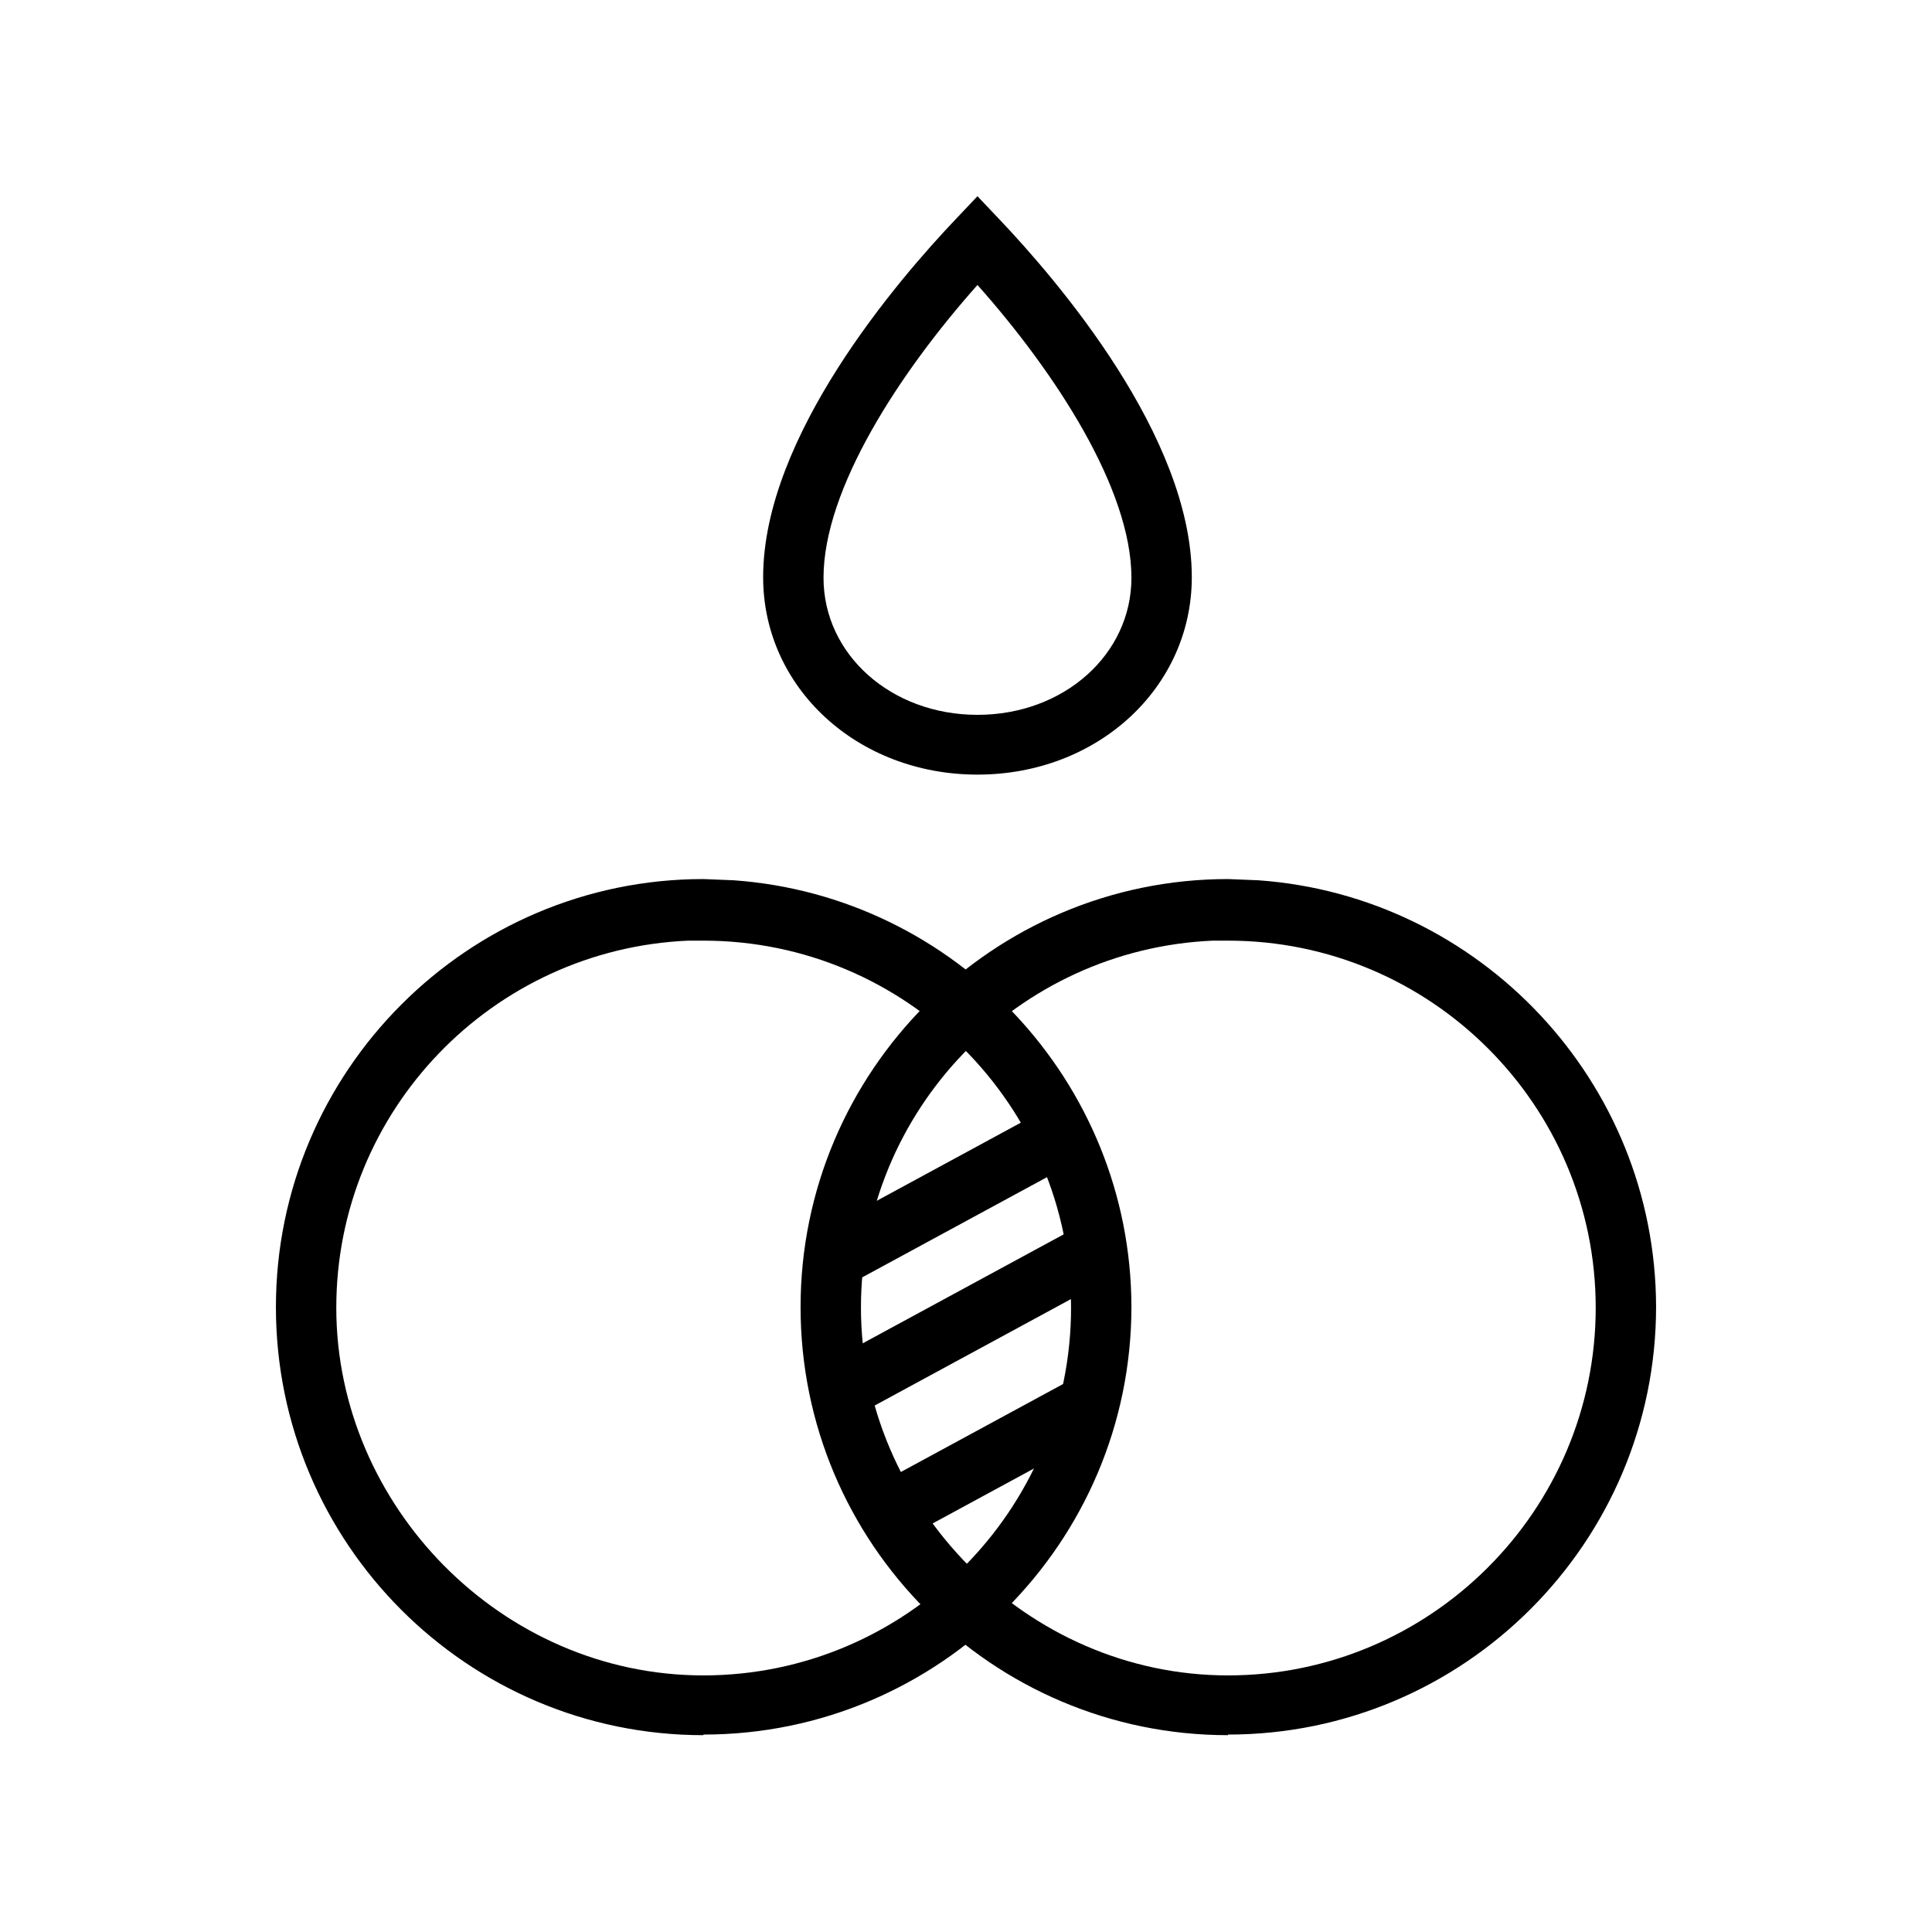
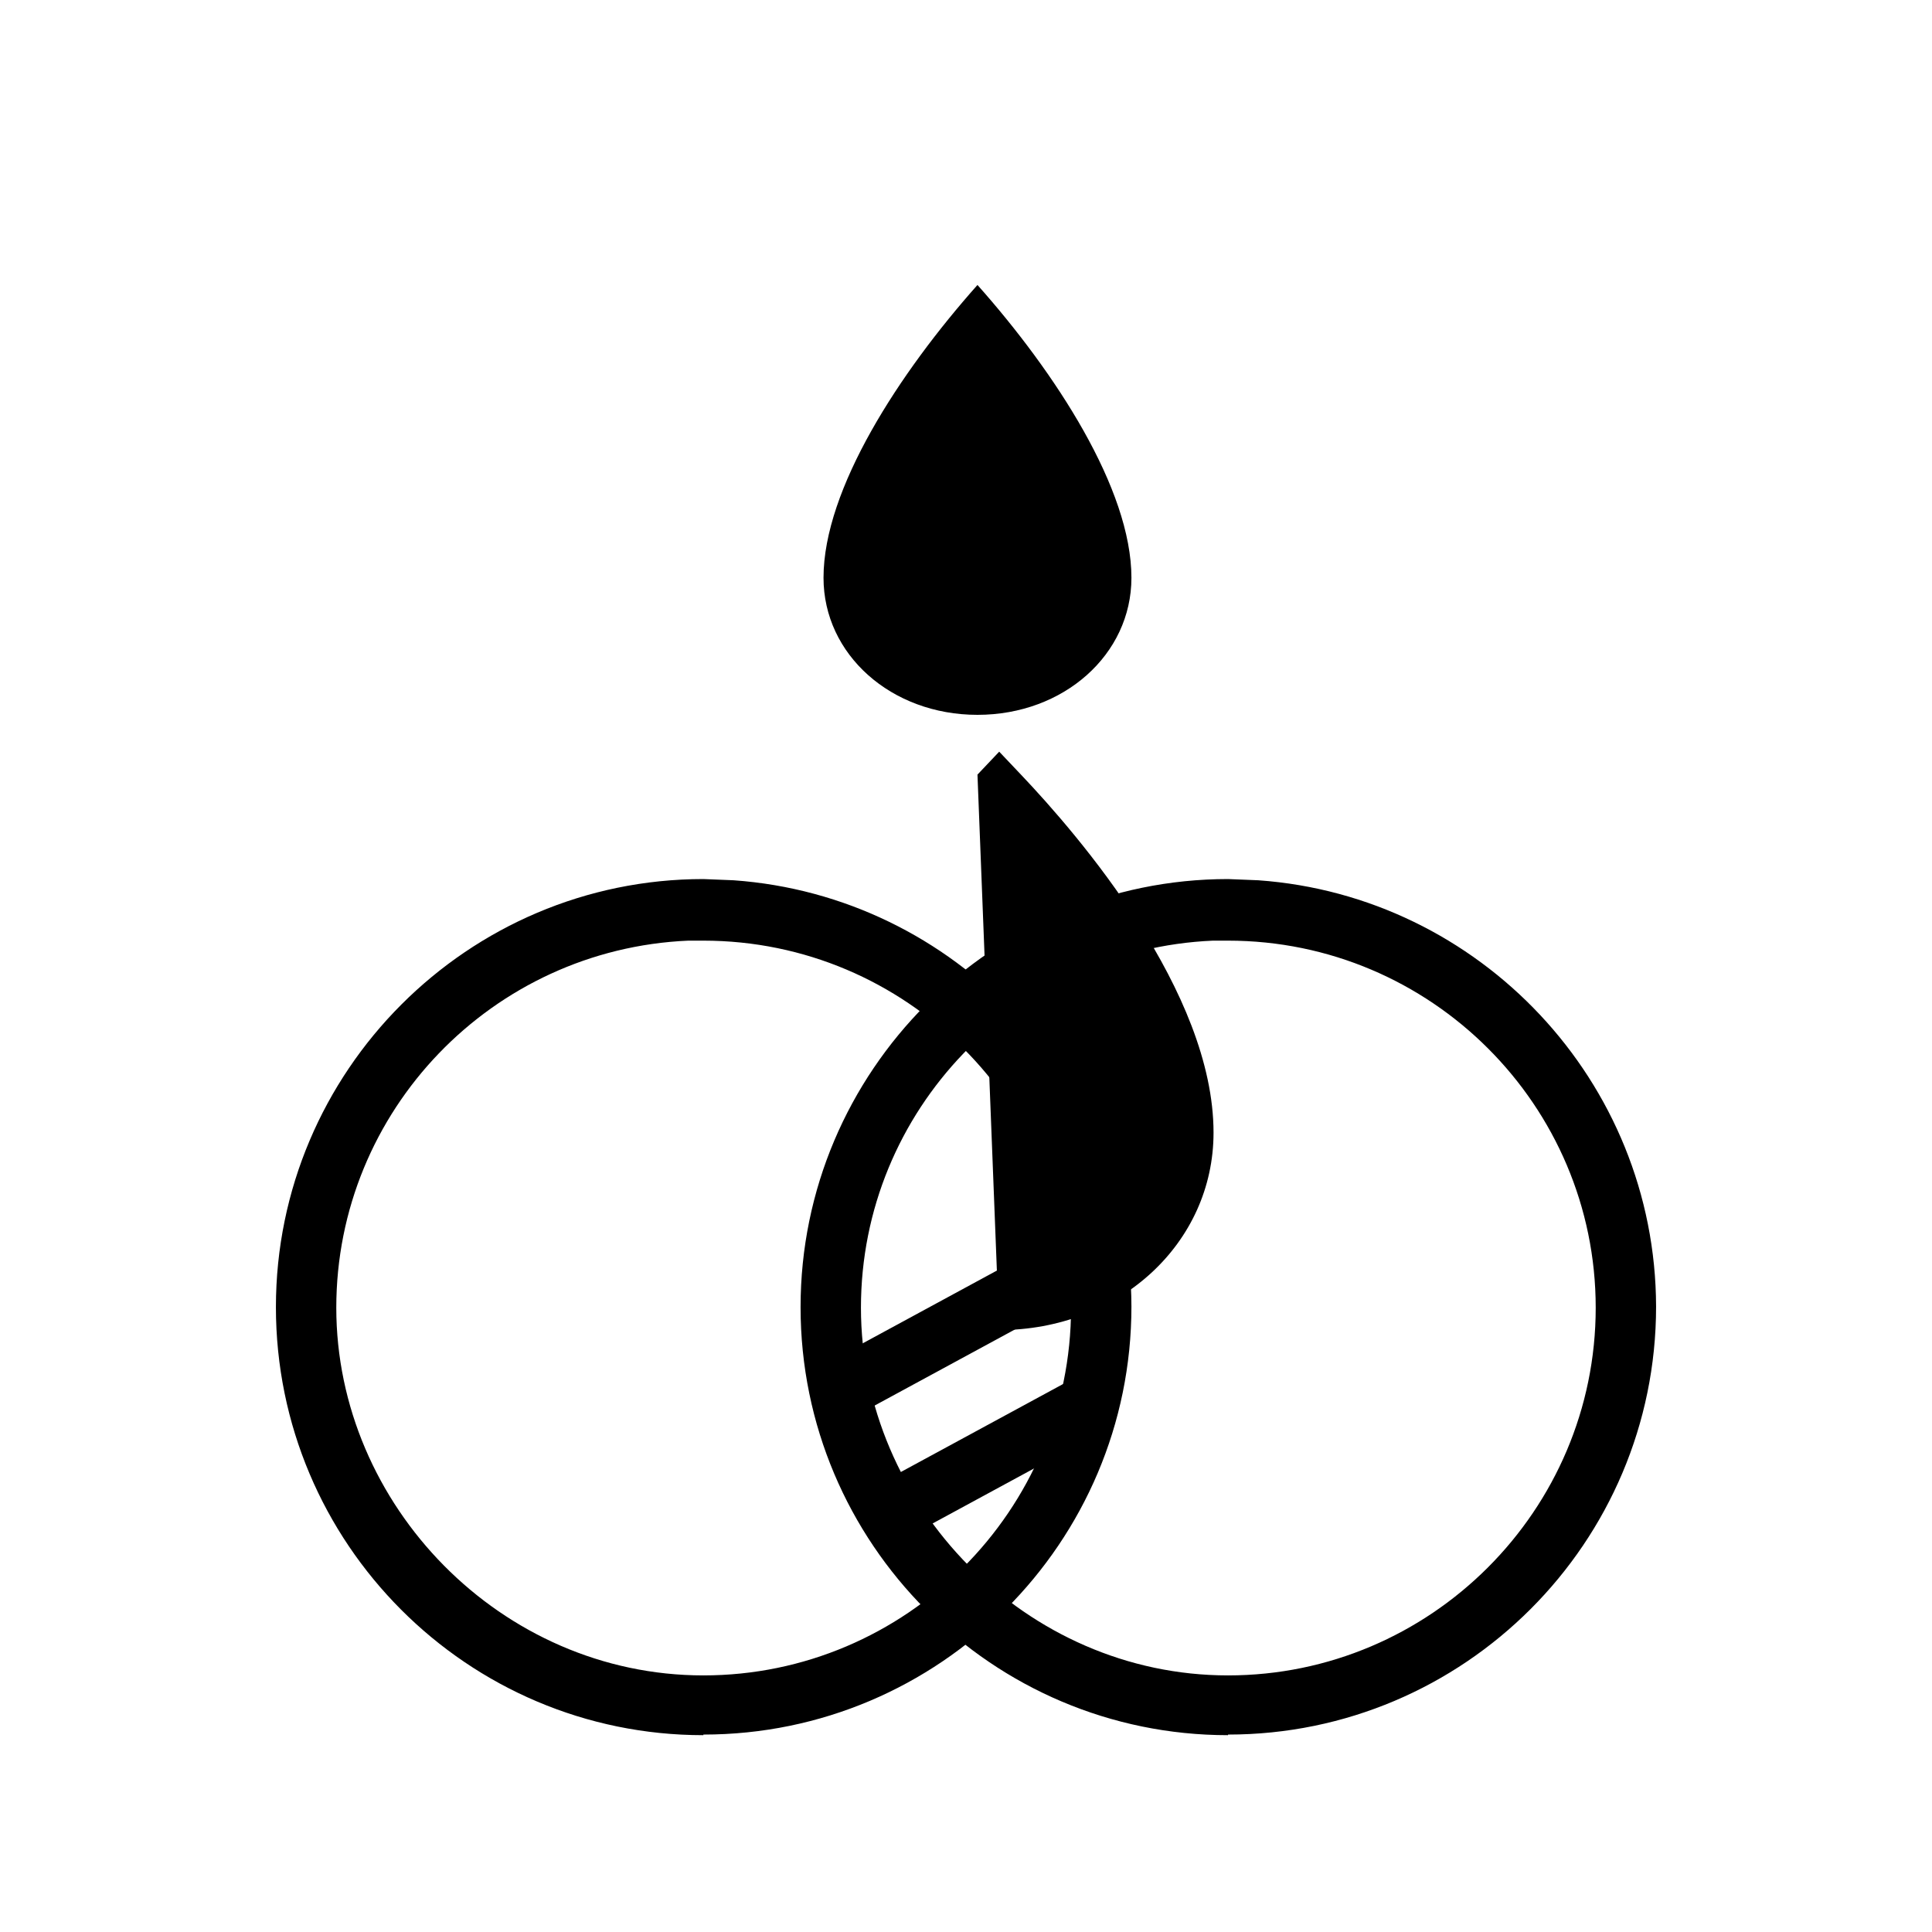
<svg xmlns="http://www.w3.org/2000/svg" id="Capa_1" data-name="Capa 1" viewBox="0 0 32 32">
  <defs>
    <style>
      .cls-1 {
        stroke-width: 0px;
      }
    </style>
  </defs>
-   <path class="cls-1" d="M16.19,12.83c-1.99,0-3.55-1.44-3.55-3.27,0-2.33,2.23-4.92,3.19-5.93l.36-.38.36.38c.96,1.01,3.19,3.6,3.19,5.93,0,1.83-1.56,3.27-3.55,3.27ZM16.19,4.72c-1.29,1.45-2.55,3.38-2.55,4.85,0,1.27,1.12,2.27,2.55,2.27s2.55-1,2.55-2.27c0-1.47-1.26-3.4-2.55-4.85Z" />
+   <path class="cls-1" d="M16.19,12.83l.36-.38.36.38c.96,1.01,3.19,3.6,3.19,5.93,0,1.83-1.56,3.27-3.55,3.27ZM16.19,4.72c-1.29,1.45-2.55,3.38-2.55,4.85,0,1.27,1.12,2.27,2.55,2.27s2.55-1,2.55-2.27c0-1.47-1.26-3.4-2.55-4.85Z" />
  <g>
    <path class="cls-1" d="M20.34,28.74c-3.91,0-7.08-3.18-7.08-7.09s3.18-7.09,7.08-7.09l.5.02c3.67.26,6.58,3.33,6.59,7.06,0,3.91-3.18,7.09-7.09,7.09ZM20.09,15.58c-3.24.14-5.83,2.81-5.83,6.08s2.73,6.09,6.08,6.09,6.09-2.73,6.09-6.09c0-3.35-2.73-6.08-6.09-6.08h-.26Z" />
    <path class="cls-1" d="M11.65,28.74c-3.91,0-7.08-3.18-7.08-7.09s3.18-7.09,7.08-7.09l.5.02c3.67.26,6.58,3.33,6.59,7.06,0,3.91-3.18,7.09-7.09,7.09ZM11.4,15.58c-3.24.14-5.83,2.81-5.83,6.08s2.73,6.09,6.08,6.09,6.09-2.73,6.09-6.09c0-3.35-2.73-6.08-6.09-6.08h-.26Z" />
-     <rect class="cls-1" x="13.47" y="19.23" width="4.79" height="1" transform="translate(-7.49 9.95) rotate(-28.47)" />
    <rect class="cls-1" x="13.33" y="21.44" width="5.18" height="1" transform="translate(-8.54 10.24) rotate(-28.47)" />
    <rect class="cls-1" x="14.11" y="23.71" width="4.35" height="1" transform="translate(-9.57 10.69) rotate(-28.47)" />
  </g>
</svg>